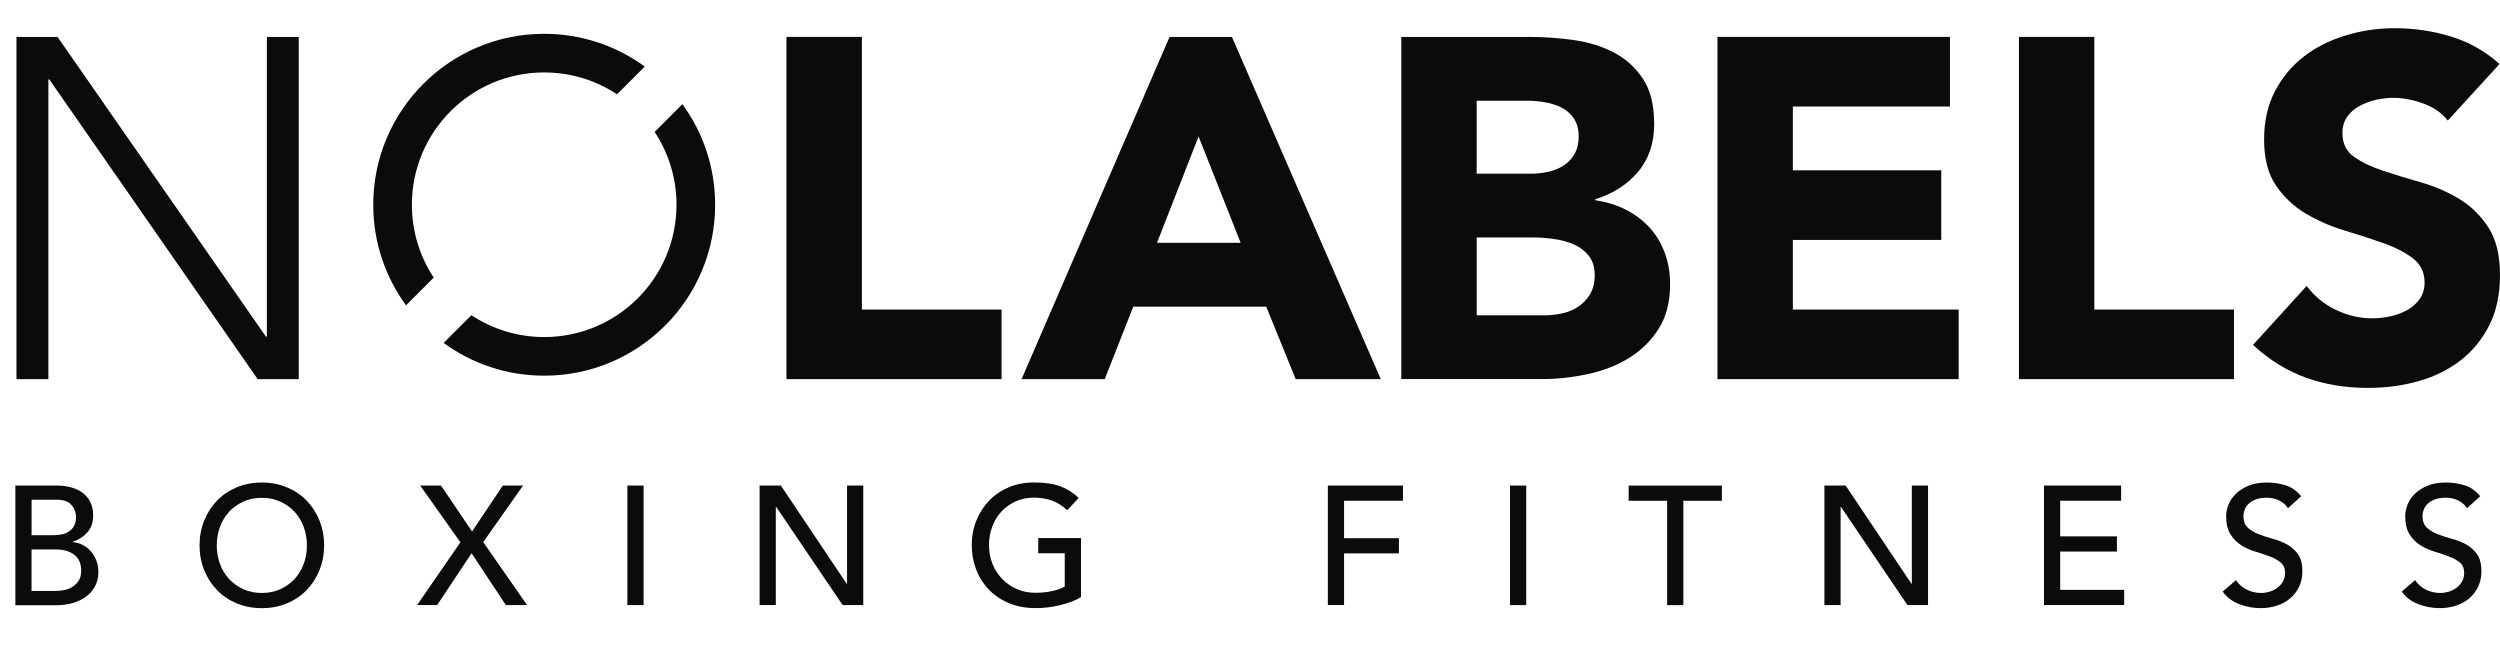
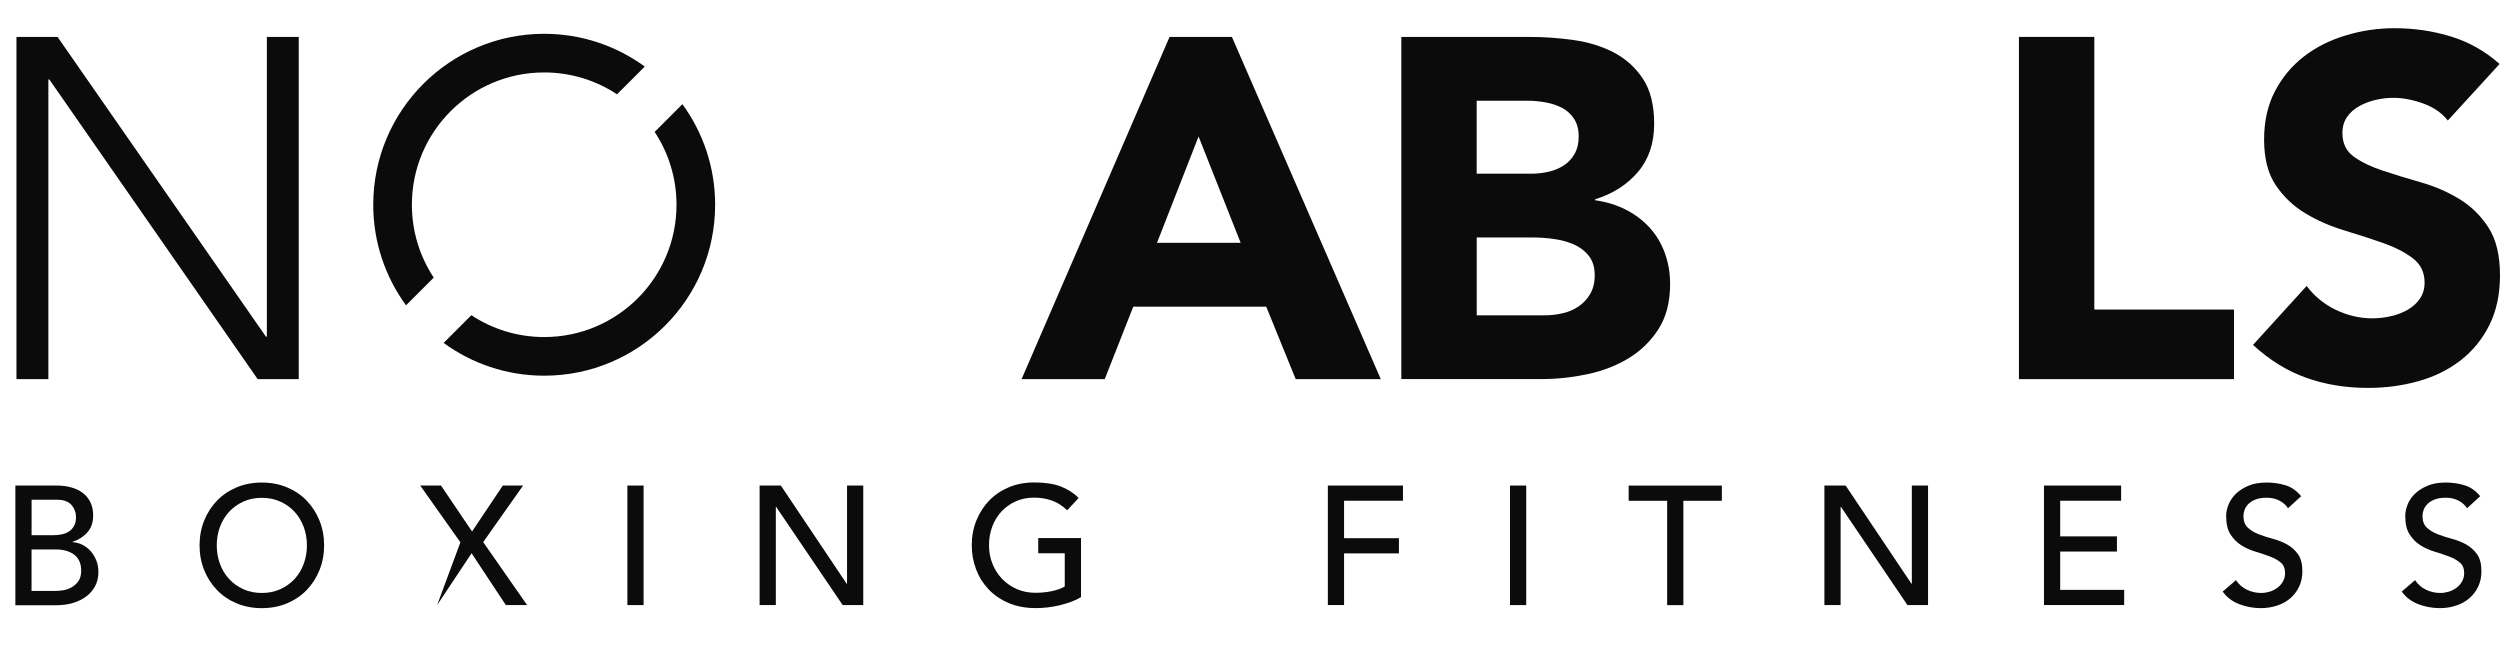
<svg xmlns="http://www.w3.org/2000/svg" version="1.1" id="Layer_1" x="0px" y="0px" viewBox="0 0 531.82 137.41" style="enable-background:new 0 0 531.82 137.41;" xml:space="preserve">
  <style type="text/css">
	.st0{fill:#0B0B0B;}
	.st1{fill-rule:evenodd;clip-rule:evenodd;fill:#0B0B0B;}
</style>
  <g>
    <g>
      <path class="st0" d="M3.27,103.29h8.83c1.1,0,2.12,0.13,3.07,0.4c0.95,0.26,1.76,0.65,2.44,1.17c0.68,0.52,1.22,1.17,1.62,1.98    c0.4,0.8,0.59,1.74,0.59,2.82c0,1.46-0.41,2.65-1.22,3.57s-1.87,1.6-3.16,2.03v0.07c0.77,0.05,1.48,0.25,2.15,0.59    c0.67,0.35,1.25,0.8,1.74,1.37s0.88,1.21,1.17,1.96c0.29,0.74,0.43,1.54,0.43,2.41c0,1.15-0.23,2.16-0.7,3.04    s-1.11,1.61-1.92,2.21c-0.81,0.6-1.76,1.05-2.84,1.37c-1.08,0.31-2.24,0.47-3.48,0.47H3.27V103.29z M6.72,113.85h4.71    c0.65,0,1.26-0.07,1.83-0.2c0.57-0.13,1.08-0.35,1.51-0.66c0.43-0.31,0.77-0.71,1.02-1.19c0.25-0.48,0.38-1.06,0.38-1.76    c0-1-0.32-1.88-0.97-2.62s-1.66-1.11-3.05-1.11H6.72V113.85z M6.72,125.71h5.06c0.53,0,1.11-0.05,1.74-0.16    c0.63-0.11,1.23-0.32,1.78-0.65c0.55-0.32,1.02-0.76,1.4-1.31c0.38-0.55,0.57-1.28,0.57-2.19c0-1.51-0.49-2.64-1.47-3.39    c-0.98-0.75-2.31-1.13-3.99-1.13h-5.1V125.71z" />
      <path class="st0" d="M55.7,129.37c-1.94,0-3.72-0.34-5.35-1.02c-1.63-0.68-3.02-1.62-4.18-2.82c-1.16-1.2-2.07-2.61-2.73-4.24    c-0.66-1.63-0.99-3.39-0.99-5.28c0-1.89,0.33-3.65,0.99-5.28c0.66-1.63,1.57-3.04,2.73-4.24c1.16-1.2,2.56-2.14,4.18-2.82    c1.63-0.68,3.41-1.02,5.35-1.02s3.72,0.34,5.35,1.02c1.63,0.68,3.02,1.62,4.18,2.82c1.16,1.2,2.07,2.61,2.73,4.24    c0.66,1.63,0.99,3.39,0.99,5.28c0,1.89-0.33,3.65-0.99,5.28c-0.66,1.63-1.57,3.04-2.73,4.24c-1.16,1.2-2.56,2.14-4.18,2.82    C59.43,129.03,57.64,129.37,55.7,129.37z M55.7,126.14c1.46,0,2.78-0.27,3.95-0.81c1.17-0.54,2.18-1.26,3.02-2.17    c0.84-0.91,1.48-1.98,1.94-3.21c0.45-1.23,0.68-2.54,0.68-3.93s-0.23-2.7-0.68-3.93c-0.46-1.23-1.1-2.3-1.94-3.21    c-0.84-0.91-1.84-1.63-3.02-2.17c-1.17-0.54-2.49-0.81-3.95-0.81c-1.46,0-2.78,0.27-3.95,0.81c-1.17,0.54-2.18,1.26-3.02,2.17    c-0.84,0.91-1.48,1.98-1.94,3.21c-0.46,1.23-0.68,2.54-0.68,3.93s0.23,2.7,0.68,3.93c0.45,1.23,1.1,2.3,1.94,3.21    c0.84,0.91,1.84,1.63,3.02,2.17C52.93,125.87,54.24,126.14,55.7,126.14z" />
-       <path class="st0" d="M97.94,115.36l-8.55-12.07h4.42l6.61,9.77l6.54-9.77h4.31l-8.48,12.03l9.34,13.4h-4.52l-7.29-11.03    l-7.33,11.03h-4.27L97.94,115.36z" />
+       <path class="st0" d="M97.94,115.36l-8.55-12.07h4.42l6.61,9.77l6.54-9.77h4.31l-8.48,12.03l9.34,13.4h-4.52l-7.29-11.03    l-7.33,11.03L97.94,115.36z" />
      <path class="st0" d="M133.46,103.29h3.45v25.43h-3.45V103.29z" />
      <path class="st0" d="M161.58,103.29h4.53l14.01,20.9h0.07v-20.9h3.45v25.43h-4.38l-14.15-20.9h-0.07v20.9h-3.45V103.29z" />
      <path class="st0" d="M229.96,114.5v12.53c-0.62,0.38-1.33,0.72-2.12,1s-1.61,0.53-2.46,0.74c-0.85,0.2-1.71,0.35-2.59,0.45    c-0.87,0.1-1.69,0.14-2.46,0.14c-2.16,0-4.08-0.36-5.76-1.08c-1.69-0.72-3.11-1.69-4.27-2.91c-1.16-1.22-2.05-2.64-2.66-4.26    c-0.61-1.62-0.92-3.32-0.92-5.12c0-1.89,0.33-3.65,0.99-5.28c0.66-1.63,1.57-3.04,2.73-4.24c1.16-1.2,2.56-2.14,4.18-2.82    c1.63-0.68,3.41-1.02,5.35-1.02c2.35,0,4.26,0.29,5.75,0.88c1.48,0.59,2.73,1.4,3.74,2.42l-2.44,2.62c-1.05-1-2.17-1.71-3.34-2.1    c-1.17-0.4-2.41-0.59-3.7-0.59c-1.46,0-2.78,0.27-3.95,0.81c-1.17,0.54-2.18,1.26-3.02,2.17c-0.84,0.91-1.48,1.98-1.94,3.21    c-0.46,1.23-0.68,2.54-0.68,3.93c0,1.44,0.25,2.77,0.75,4s1.2,2.3,2.08,3.21c0.89,0.91,1.93,1.62,3.12,2.14    c1.2,0.52,2.5,0.77,3.91,0.77c1.22,0,2.38-0.11,3.47-0.34c1.09-0.23,2.02-0.56,2.78-0.99v-7.08h-5.64v-3.23H229.96z" />
      <path class="st0" d="M282.47,103.29h15.98v3.23h-12.53v7.97h11.67v3.23h-11.67v10.99h-3.45V103.29z" />
      <path class="st0" d="M321.22,103.29h3.45v25.43h-3.45V103.29z" />
      <path class="st0" d="M354.65,106.53h-8.19v-3.23h19.83v3.23h-8.19v22.2h-3.45V106.53z" />
      <path class="st0" d="M388.09,103.29h4.53l14.01,20.9h0.07v-20.9h3.45v25.43h-4.38l-14.15-20.9h-0.07v20.9h-3.45V103.29z" />
      <path class="st0" d="M434.81,103.29h16.41v3.23h-12.96v7.58h12.07v3.23h-12.07v8.15h13.61v3.23h-17.06V103.29z" />
      <path class="st0" d="M475.65,123.41c0.62,0.93,1.42,1.62,2.39,2.07s1.97,0.66,3,0.66c0.57,0,1.16-0.09,1.76-0.27    c0.6-0.18,1.14-0.45,1.63-0.81c0.49-0.36,0.89-0.8,1.2-1.33c0.31-0.53,0.47-1.14,0.47-1.83c0-0.98-0.31-1.73-0.93-2.24    c-0.62-0.51-1.4-0.95-2.32-1.29c-0.92-0.35-1.93-0.68-3.02-1.01c-1.09-0.32-2.1-0.77-3.02-1.35c-0.92-0.57-1.69-1.35-2.32-2.32    c-0.62-0.97-0.93-2.28-0.93-3.93c0-0.74,0.16-1.53,0.49-2.37s0.83-1.6,1.53-2.3c0.69-0.69,1.59-1.27,2.68-1.74    c1.09-0.47,2.4-0.7,3.93-0.7c1.39,0,2.72,0.19,3.99,0.58c1.27,0.38,2.38,1.16,3.34,2.33l-2.8,2.55c-0.43-0.67-1.04-1.21-1.83-1.62    c-0.79-0.41-1.69-0.61-2.69-0.61c-0.96,0-1.75,0.13-2.39,0.38c-0.63,0.25-1.14,0.58-1.53,0.97c-0.38,0.4-0.65,0.82-0.81,1.28    c-0.16,0.46-0.23,0.87-0.23,1.26c0,1.08,0.31,1.9,0.93,2.48c0.62,0.57,1.39,1.04,2.32,1.4c0.92,0.36,1.93,0.68,3.02,0.97    c1.09,0.29,2.09,0.69,3.02,1.2s1.69,1.21,2.32,2.08c0.62,0.87,0.93,2.08,0.93,3.61c0,1.22-0.23,2.32-0.7,3.3    c-0.47,0.98-1.09,1.81-1.89,2.48c-0.79,0.67-1.72,1.19-2.8,1.54c-1.08,0.36-2.23,0.54-3.45,0.54c-1.63,0-3.17-0.29-4.63-0.86    c-1.46-0.57-2.62-1.46-3.48-2.66L475.65,123.41z" />
      <path class="st0" d="M513.75,123.41c0.62,0.93,1.42,1.62,2.39,2.07s1.97,0.66,3,0.66c0.58,0,1.16-0.09,1.76-0.27    s1.14-0.45,1.63-0.81c0.49-0.36,0.89-0.8,1.2-1.33c0.31-0.53,0.47-1.14,0.47-1.83c0-0.98-0.31-1.73-0.93-2.24    c-0.62-0.51-1.39-0.95-2.32-1.29c-0.92-0.35-1.93-0.68-3.02-1.01s-2.1-0.77-3.02-1.35c-0.92-0.57-1.69-1.35-2.32-2.32    c-0.62-0.97-0.93-2.28-0.93-3.93c0-0.74,0.16-1.53,0.48-2.37s0.83-1.6,1.53-2.3s1.59-1.27,2.68-1.74c1.09-0.47,2.4-0.7,3.93-0.7    c1.39,0,2.72,0.19,3.99,0.58c1.27,0.38,2.38,1.16,3.34,2.33l-2.8,2.55c-0.43-0.67-1.04-1.21-1.83-1.62    c-0.79-0.41-1.69-0.61-2.69-0.61c-0.96,0-1.75,0.13-2.39,0.38c-0.63,0.25-1.14,0.58-1.53,0.97c-0.38,0.4-0.65,0.82-0.81,1.28    c-0.16,0.46-0.23,0.87-0.23,1.26c0,1.08,0.31,1.9,0.93,2.48c0.62,0.57,1.39,1.04,2.32,1.4s1.93,0.68,3.02,0.97s2.09,0.69,3.02,1.2    c0.92,0.51,1.69,1.21,2.32,2.08c0.62,0.87,0.93,2.08,0.93,3.61c0,1.22-0.23,2.32-0.7,3.3c-0.47,0.98-1.1,1.81-1.89,2.48    c-0.79,0.67-1.72,1.19-2.8,1.54c-1.08,0.36-2.23,0.54-3.45,0.54c-1.63,0-3.17-0.29-4.63-0.86c-1.46-0.57-2.62-1.46-3.48-2.66    L513.75,123.41z" />
    </g>
    <polygon class="st0" points="3.5,7.85 12.24,7.85 56.56,71.6 56.77,71.6 56.77,7.85 63.55,7.85 63.55,80.65 54.81,80.65   10.49,16.9 10.29,16.9 10.29,80.65 3.5,80.65  " />
-     <polygon class="st0" points="167.3,7.85 183.35,7.85 183.35,65.85 213.06,65.85 213.06,80.65 167.3,80.65  " />
    <path class="st0" d="M254.97,29.03l-8.84,22.62h17.79L254.97,29.03z M248.8,7.85h13.26l31.67,72.8h-18.1l-6.27-15.42h-28.28   l-6.07,15.42h-17.69L248.8,7.85z" />
    <path class="st0" d="M314.14,67.08h14.4c1.23,0,2.49-0.14,3.75-0.41c1.27-0.27,2.42-0.75,3.45-1.44c1.03-0.68,1.87-1.58,2.52-2.67   c0.65-1.1,0.98-2.43,0.98-4.01c0-1.71-0.43-3.1-1.29-4.17c-0.86-1.06-1.94-1.87-3.24-2.42c-1.3-0.55-2.71-0.93-4.22-1.13   c-1.51-0.21-2.91-0.31-4.22-0.31h-12.13V67.08z M314.14,36.95h11.62c1.23,0,2.45-0.14,3.65-0.41c1.2-0.27,2.28-0.72,3.24-1.34   c0.96-0.62,1.73-1.44,2.31-2.47c0.58-1.03,0.87-2.26,0.87-3.7c0-1.51-0.33-2.76-0.98-3.75c-0.65-0.99-1.49-1.77-2.52-2.31   c-1.03-0.55-2.19-0.94-3.5-1.18c-1.3-0.24-2.57-0.36-3.8-0.36h-10.9V36.95z M298.1,7.85h27.15c3.15,0,6.32,0.22,9.51,0.67   c3.19,0.45,6.05,1.34,8.59,2.67c2.54,1.34,4.59,3.21,6.17,5.6c1.58,2.4,2.37,5.59,2.37,9.56c0,4.11-1.15,7.52-3.45,10.23   c-2.3,2.71-5.33,4.64-9.1,5.81v0.21c2.4,0.34,4.58,1.01,6.53,2.01c1.95,0.99,3.63,2.26,5.04,3.8c1.41,1.54,2.49,3.34,3.24,5.4   c0.75,2.06,1.13,4.25,1.13,6.58c0,3.84-0.82,7.04-2.47,9.61c-1.65,2.57-3.77,4.64-6.38,6.22c-2.61,1.58-5.54,2.71-8.79,3.39   c-3.26,0.69-6.49,1.03-9.72,1.03H298.1V7.85z" />
-     <polygon class="st0" points="365.35,7.85 414.81,7.85 414.81,22.66 381.39,22.66 381.39,36.23 412.96,36.23 412.96,51.04   381.39,51.04 381.39,65.85 416.66,65.85 416.66,80.65 365.35,80.65  " />
    <polygon class="st0" points="429.48,7.85 445.52,7.85 445.52,65.85 475.23,65.85 475.23,80.65 429.48,80.65  " />
    <path class="st0" d="M520.72,25.64c-1.3-1.65-3.07-2.86-5.3-3.65c-2.23-0.79-4.33-1.18-6.32-1.18c-1.17,0-2.36,0.14-3.6,0.41   c-1.23,0.27-2.4,0.7-3.5,1.29c-1.1,0.58-1.99,1.35-2.67,2.31c-0.69,0.96-1.03,2.12-1.03,3.5c0,2.19,0.82,3.87,2.47,5.04   c1.64,1.17,3.72,2.16,6.22,2.98c2.5,0.82,5.19,1.65,8.07,2.47c2.88,0.82,5.57,1.99,8.07,3.5c2.5,1.51,4.58,3.53,6.22,6.07   c1.65,2.54,2.47,5.93,2.47,10.18c0,4.04-0.75,7.57-2.26,10.59c-1.51,3.02-3.55,5.52-6.12,7.51c-2.57,1.99-5.55,3.46-8.95,4.42   c-3.39,0.96-6.98,1.44-10.74,1.44c-4.73,0-9.12-0.72-13.16-2.16c-4.04-1.44-7.82-3.77-11.31-6.99l11.41-12.54   c1.65,2.19,3.72,3.89,6.22,5.09c2.5,1.2,5.09,1.8,7.76,1.8c1.3,0,2.62-0.15,3.96-0.46c1.34-0.31,2.54-0.77,3.6-1.39   c1.06-0.62,1.92-1.4,2.57-2.36c0.65-0.96,0.98-2.09,0.98-3.39c0-2.19-0.84-3.92-2.52-5.19c-1.68-1.27-3.79-2.35-6.32-3.24   c-2.54-0.89-5.28-1.78-8.23-2.67s-5.69-2.09-8.23-3.6s-4.64-3.5-6.32-5.96c-1.68-2.47-2.52-5.72-2.52-9.77   c0-3.91,0.77-7.34,2.31-10.28c1.54-2.95,3.6-5.42,6.17-7.4c2.57-1.99,5.54-3.48,8.89-4.47C502.38,6.5,505.84,6,509.41,6   c4.11,0,8.09,0.58,11.93,1.75c3.84,1.17,7.3,3.12,10.39,5.86L520.72,25.64z" />
    <g>
      <path class="st1" d="M92.27,59.05c-2.94-4.44-4.65-9.77-4.65-15.5c0-15.54,12.6-28.14,28.14-28.14c5.73,0,11.05,1.71,15.5,4.65    l5.9-5.9c-6-4.38-13.4-6.97-21.4-6.97c-20.08,0-36.36,16.28-36.36,36.36c0,8,2.59,15.39,6.97,21.4L92.27,59.05z" />
      <path class="st1" d="M145.16,22.16l-5.9,5.9c2.94,4.44,4.65,9.77,4.65,15.5c0,15.54-12.6,28.14-28.14,28.14    c-5.73,0-11.05-1.71-15.5-4.65l-5.9,5.9c6,4.38,13.4,6.97,21.4,6.97c20.08,0,36.36-16.28,36.36-36.36    C152.13,35.55,149.54,28.16,145.16,22.16z" />
    </g>
  </g>
</svg>